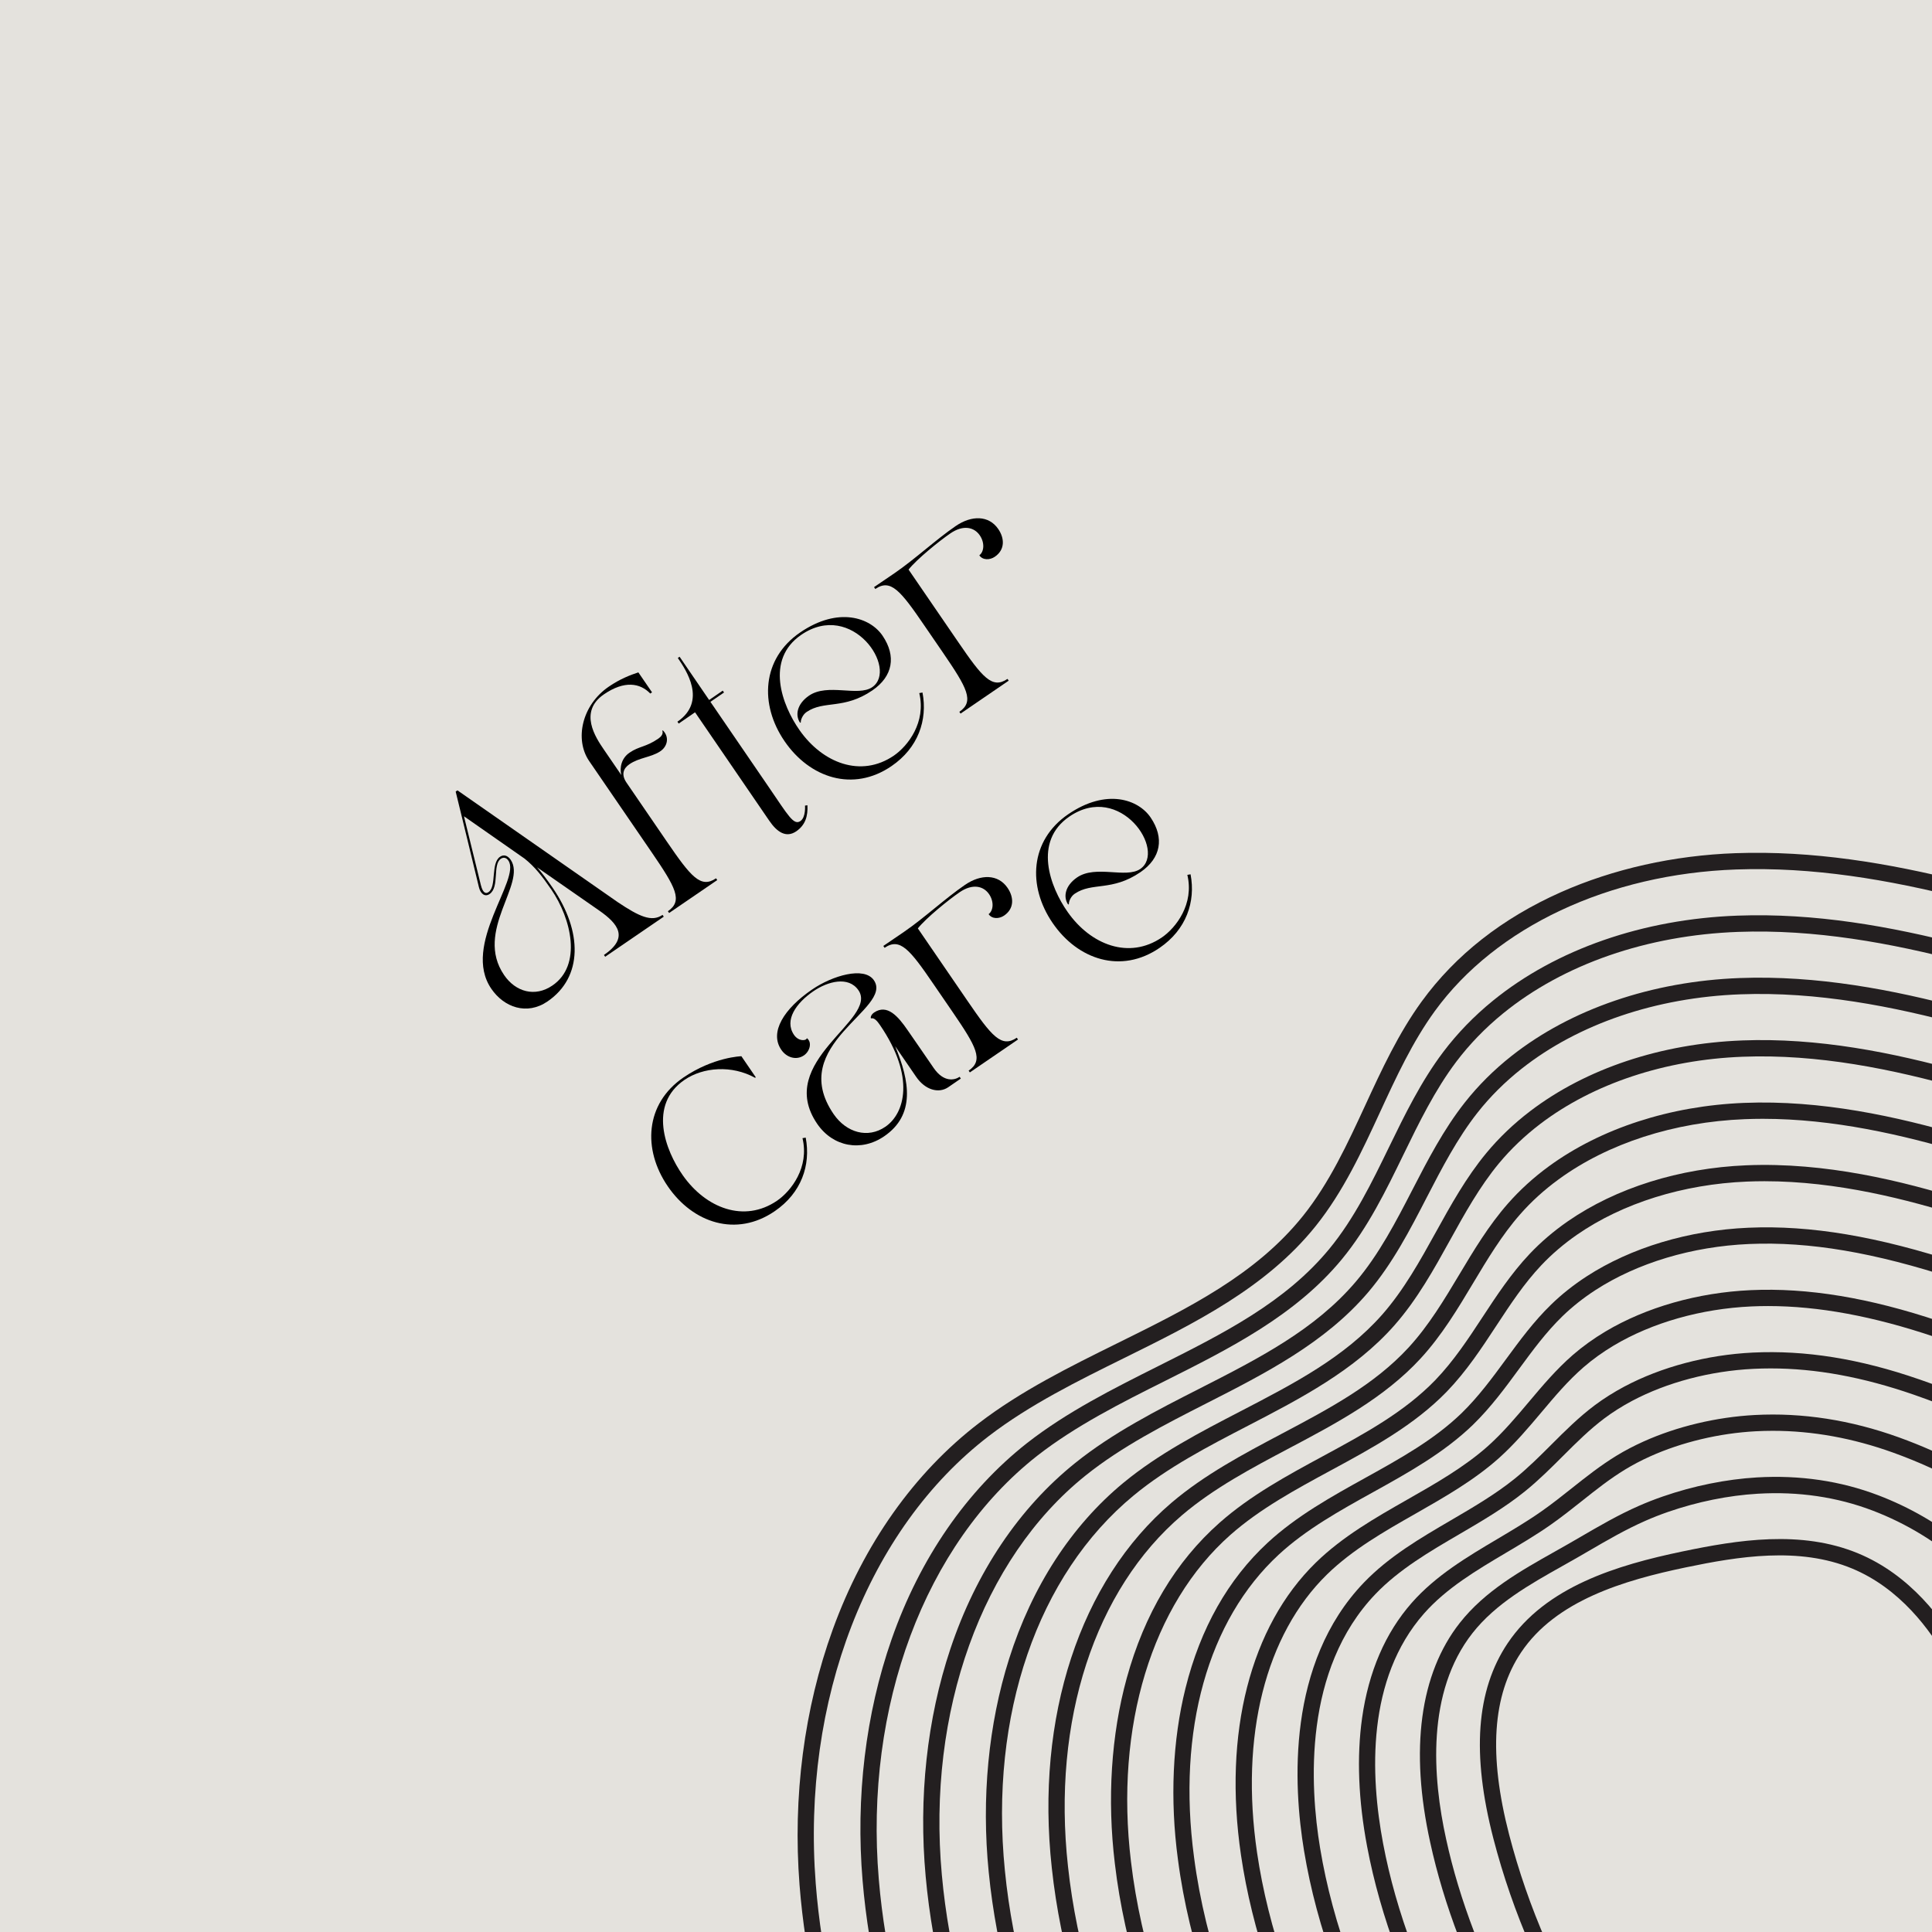
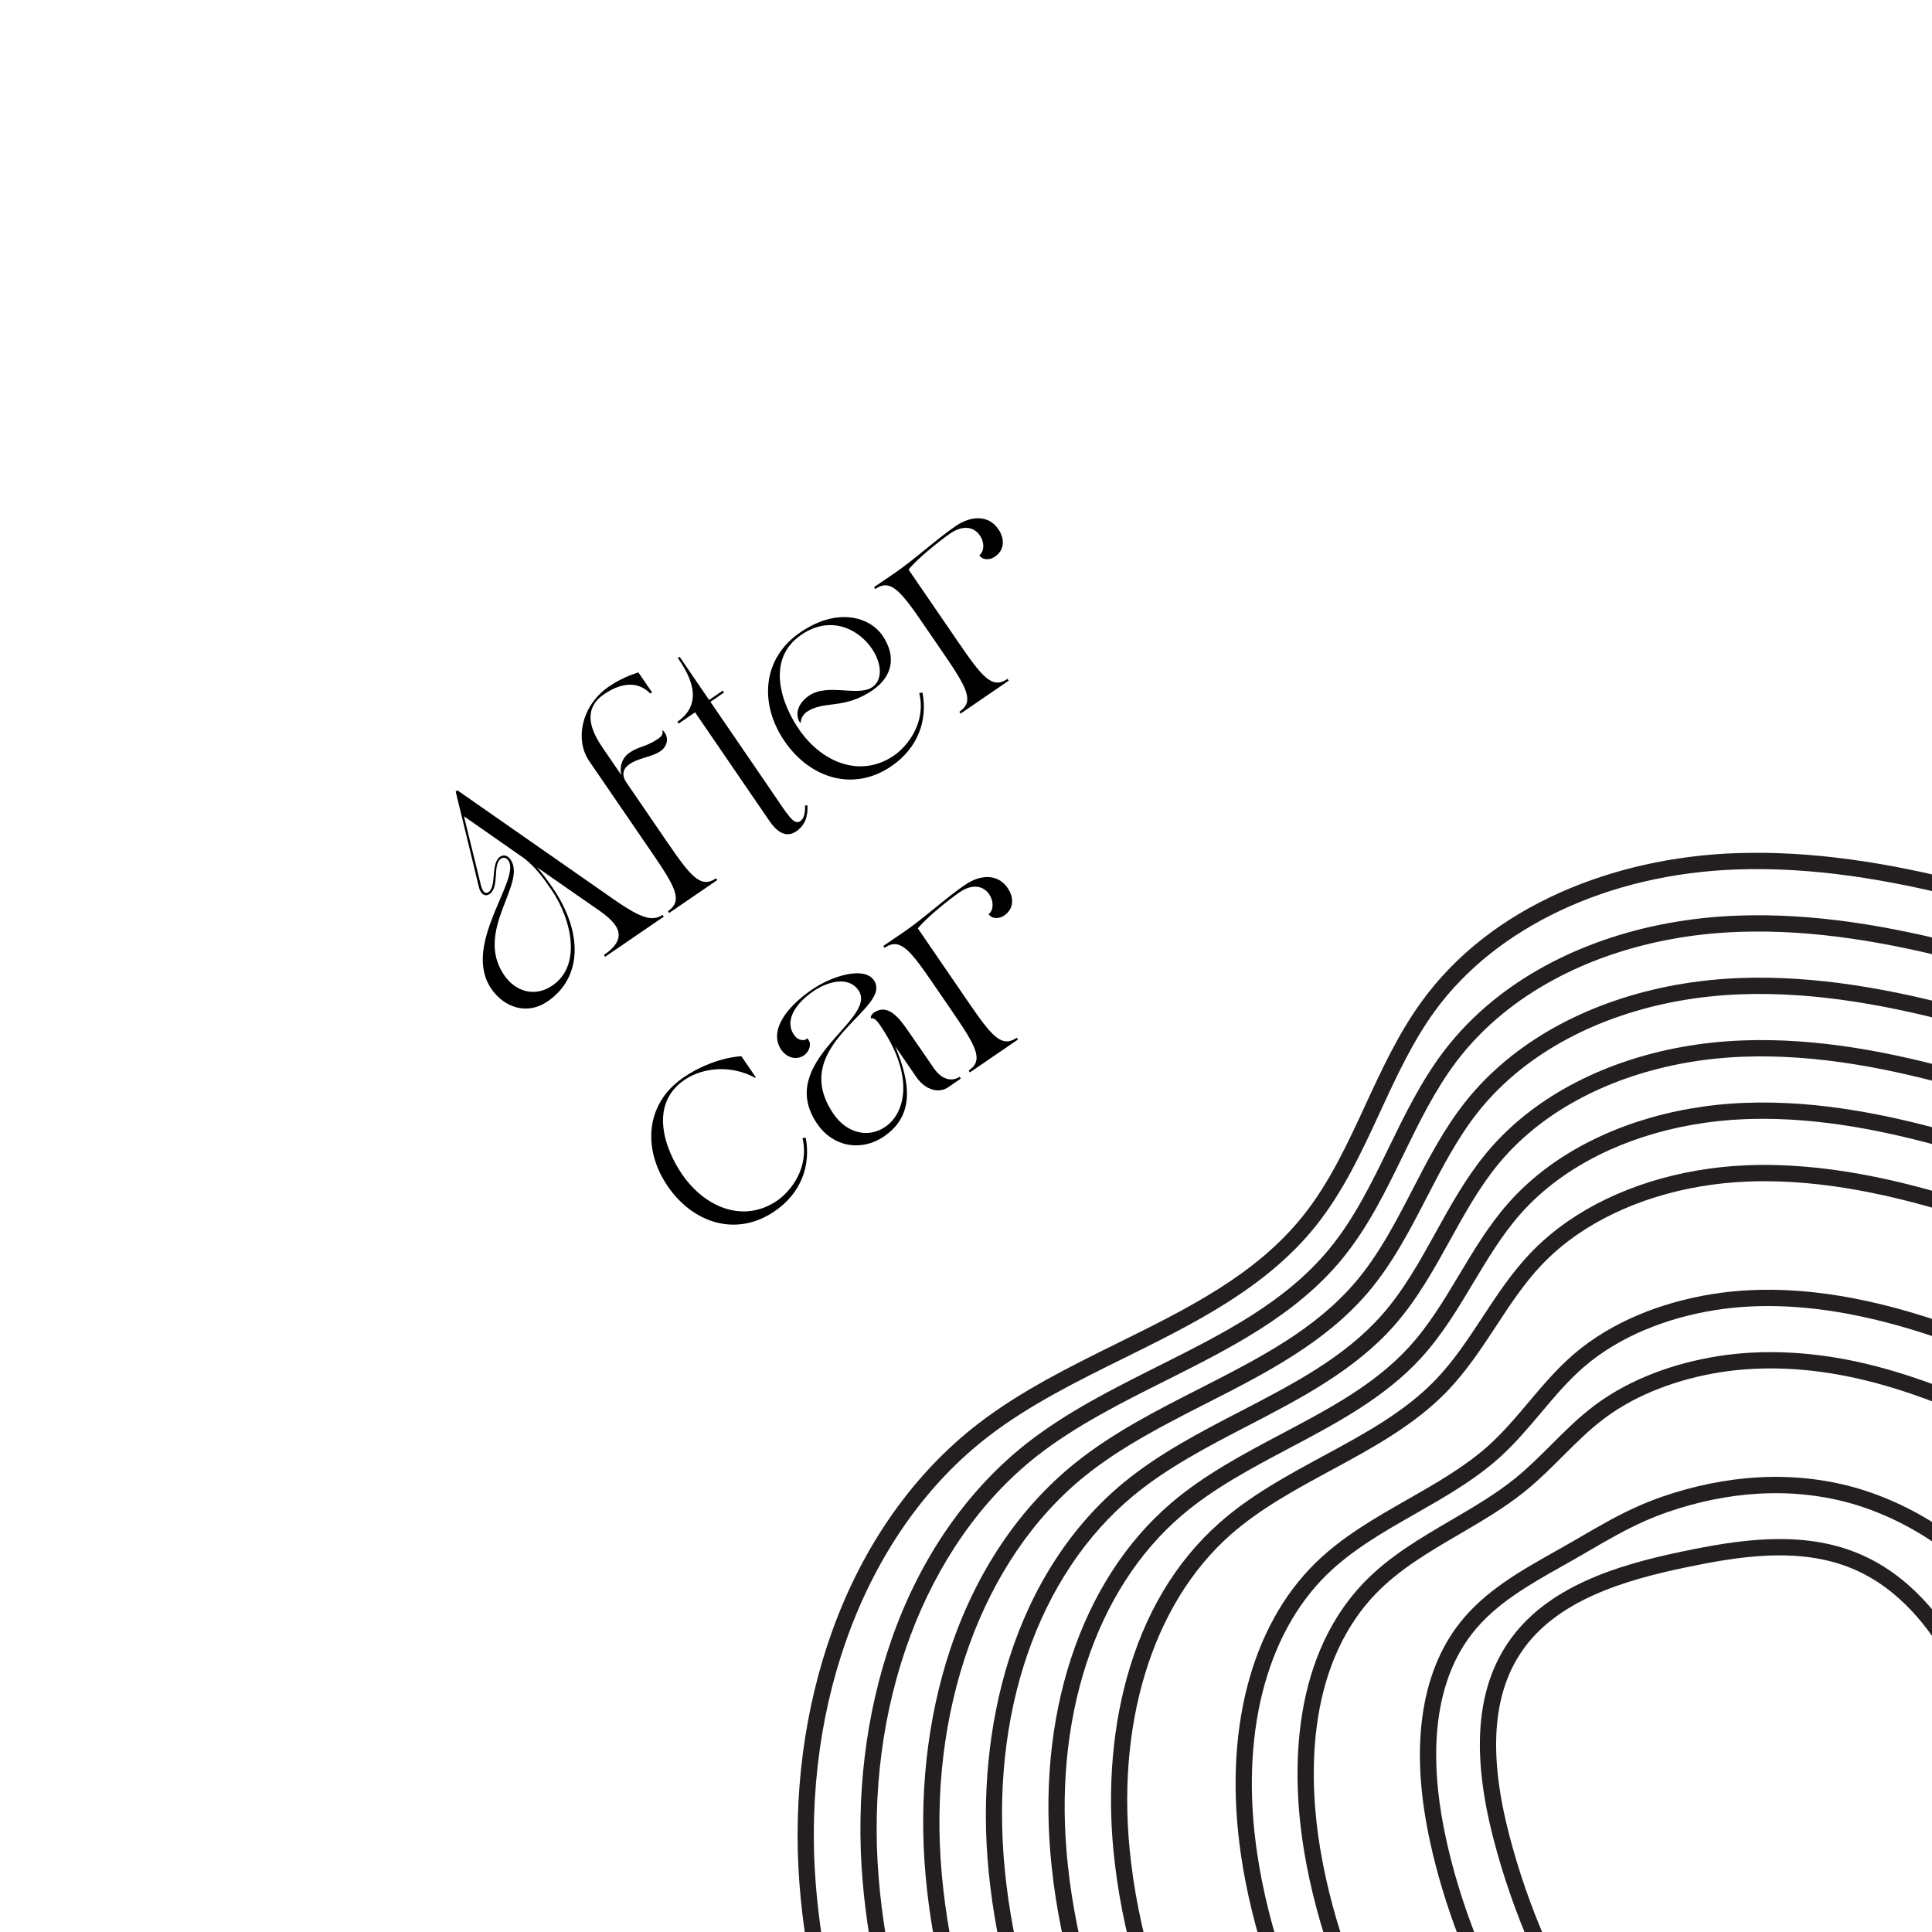
<svg xmlns="http://www.w3.org/2000/svg" version="1.0" preserveAspectRatio="xMidYMid meet" height="500" viewBox="0 0 375 375" zoomAndPan="magnify" width="500">
  <defs>
    <g />
    <clipPath id="8f69886a00">
      <path clip-rule="nonzero" d="M 154 165.02 L 375 165.02 L 375 375 L 154 375 Z M 154 165.02" />
    </clipPath>
  </defs>
  <rect fill-opacity="1" height="450" y="-37.5" fill="#ffffff" width="450" x="-37.5" />
-   <rect fill-opacity="1" height="450" y="-37.5" fill="#e4e2dd" width="450" x="-37.5" />
  <g clip-path="url(#8f69886a00)">
    <path fill-rule="nonzero" fill-opacity="1" d="M 336.859 165.602 C 324.875 166.027 313.148 168.652 302.945 173.184 C 291.609 178.223 282.535 185.348 275.977 194.348 C 271.441 200.578 268.168 207.66 265.008 214.512 C 261.574 221.941 258.027 229.625 252.902 236.016 C 243.73 247.453 230.684 253.898 216.871 260.723 C 207.688 265.262 198.191 269.949 189.992 276.242 C 177.457 285.863 167.652 299.711 161.637 316.285 C 156.082 331.602 153.855 348.75 155.191 365.879 C 156.297 380.047 159.562 393.91 164.043 407.219 L 167.371 407.219 C 162.793 393.82 159.445 379.867 158.336 365.633 C 155.566 330.062 168.43 296.773 191.91 278.754 C 199.867 272.648 209.219 268.027 218.27 263.559 C 231.781 256.883 245.754 249.98 255.363 237.992 C 260.73 231.305 264.363 223.445 267.875 215.84 C 270.969 209.129 274.176 202.188 278.527 196.211 C 290.406 179.902 312.254 169.641 336.973 168.766 C 351.84 168.234 366.449 170.715 381.102 174.418 L 381.102 171.164 C 366.465 167.496 351.832 165.07 336.859 165.602 Z M 336.859 165.602" fill="#231f20" />
  </g>
  <path fill-rule="nonzero" fill-opacity="1" d="M 337.277 177.723 C 318.918 178.387 302.047 184.254 289.773 194.238 C 286.121 197.207 282.883 200.551 280.148 204.168 C 275.816 209.902 272.645 216.422 269.574 222.727 C 266.27 229.52 262.852 236.543 258.027 242.398 C 249.449 252.805 237.461 258.816 224.77 265.184 C 216.074 269.547 207.086 274.051 199.344 280.102 L 199.34 280.105 C 187.637 289.309 178.551 302.477 173.062 318.184 C 168.012 332.645 166.062 348.848 167.43 365.043 C 168.648 379.582 172.219 393.734 177.012 407.219 L 180.367 407.219 C 175.461 393.637 171.797 379.391 170.574 364.777 C 167.742 331.211 179.508 299.719 201.285 282.594 C 205.031 279.668 209.117 277.094 213.336 274.715 C 217.555 272.336 221.902 270.152 226.184 268.012 C 238.609 261.781 251.461 255.336 260.461 244.414 C 265.523 238.266 269.023 231.07 272.41 224.113 C 275.414 217.941 278.52 211.566 282.664 206.078 C 285.246 202.66 288.305 199.504 291.762 196.691 C 303.508 187.137 319.715 181.523 337.391 180.879 C 352.23 180.34 366.914 183.004 381.098 186.719 L 381.098 183.449 C 366.918 179.781 352.219 177.176 337.277 177.723 Z M 337.277 177.723" fill="#231f20" />
  <path fill-rule="nonzero" fill-opacity="1" d="M 337.695 189.836 C 320.676 190.473 304.945 195.84 293.402 204.949 C 289.973 207.652 286.922 210.695 284.328 213.984 C 280.195 219.227 277.113 225.184 274.141 230.945 C 270.965 237.098 267.68 243.453 263.152 248.785 C 255.211 258.125 244.316 263.672 232.789 269.547 C 224.535 273.75 215.996 278.098 208.695 283.965 C 197.805 292.707 189.43 305.188 184.465 320.059 C 179.926 333.652 178.27 348.922 179.672 364.211 C 181.023 379.141 184.934 393.586 190.062 407.223 L 193.441 407.223 C 188.191 393.484 184.172 378.934 182.812 363.922 C 179.906 332.254 190.582 302.562 210.664 286.434 C 217.715 280.77 226.105 276.496 234.219 272.363 C 245.52 266.609 257.199 260.66 265.559 250.832 C 270.316 245.23 273.688 238.707 276.941 232.398 C 279.852 226.77 282.859 220.949 286.801 215.945 C 289.242 212.848 292.121 209.984 295.355 207.43 C 306.375 198.734 321.457 193.605 337.816 192.996 C 352.699 192.438 367.48 195.336 381.102 199.035 L 381.102 195.762 C 367.469 192.105 352.68 189.277 337.695 189.836 Z M 337.695 189.836" fill="#231f20" />
  <path fill-rule="nonzero" fill-opacity="1" d="M 338.113 201.953 C 322.434 202.555 307.844 207.418 297.035 215.652 C 293.828 218.09 290.961 220.832 288.504 223.797 C 284.57 228.543 281.586 233.941 278.699 239.164 C 275.652 244.672 272.504 250.363 268.285 255.164 C 260.961 263.461 251.156 268.547 240.77 273.934 C 232.969 277.977 224.902 282.16 218.035 287.828 C 207.977 296.133 200.312 307.934 195.875 321.949 C 191.844 334.684 190.473 349.012 191.91 363.375 C 193.418 378.734 197.715 393.465 203.195 407.219 L 206.598 407.219 C 200.988 393.363 196.566 378.512 195.047 363.059 C 192.031 332.891 201.375 305.68 220.043 290.27 C 226.648 284.812 234.566 280.707 242.223 276.738 C 252.406 271.457 262.938 265.996 270.648 257.254 C 275.098 252.199 278.332 246.352 281.461 240.695 C 284.277 235.602 287.191 230.336 290.934 225.816 C 293.238 223.039 295.934 220.465 298.945 218.168 C 309.242 210.328 323.199 205.688 338.238 205.113 C 352.848 204.551 367.312 207.492 381.102 211.395 L 381.102 208.105 C 367.312 204.254 352.84 201.383 338.117 201.949 Z M 338.113 201.953" fill="#231f20" />
  <path fill-rule="nonzero" fill-opacity="1" d="M 338.531 214.07 C 324.191 214.641 310.746 219.004 300.668 226.355 C 297.688 228.527 295.008 230.969 292.688 233.609 C 288.949 237.863 286.051 242.703 283.25 247.387 C 280.34 252.246 277.332 257.277 273.414 261.543 C 266.738 268.793 258.016 273.406 248.777 278.293 C 241.418 282.188 233.805 286.215 227.379 291.691 C 209.625 306.824 200.945 333.312 204.152 362.543 C 205.844 378.379 210.586 393.391 216.426 407.223 L 219.859 407.223 C 213.879 393.293 208.996 378.145 207.289 362.203 C 204.195 334.012 212.469 308.551 229.426 294.102 C 235.59 288.848 243.047 284.902 250.254 281.09 C 259.32 276.293 268.688 271.336 275.734 263.684 C 279.875 259.18 282.965 254.012 285.957 249.012 C 288.688 244.453 291.508 239.738 295.059 235.699 C 297.223 233.23 299.734 230.949 302.527 228.914 C 312.105 221.922 324.938 217.777 338.656 217.23 C 339.828 217.184 340.996 217.16 342.164 217.16 C 355.809 217.16 369.176 220.238 381.102 223.777 L 381.102 220.484 C 368.121 216.676 353.48 213.473 338.531 214.07 Z M 338.531 214.07" fill="#231f20" />
  <path fill-rule="nonzero" fill-opacity="1" d="M 338.949 226.184 C 325.961 226.723 313.656 230.582 304.309 237.055 C 301.559 238.961 299.059 241.098 296.883 243.406 C 293.328 247.172 290.508 251.461 287.785 255.609 C 285.02 259.824 282.156 264.18 278.555 267.914 C 272.535 274.117 264.906 278.242 256.836 282.613 C 249.898 286.367 242.723 290.25 236.719 295.562 C 228.191 303.105 222.129 313.262 218.695 325.746 C 215.672 336.746 214.879 349.188 216.391 361.711 C 218.297 377.98 223.691 393.531 229.793 407.219 L 233.254 407.219 C 227.023 393.457 221.453 377.738 219.523 361.34 C 216.359 335.121 223.566 311.418 238.809 297.93 C 244.543 292.859 251.555 289.066 258.332 285.395 C 266.262 281.105 274.461 276.672 280.82 270.117 C 284.633 266.164 287.578 261.684 290.422 257.348 C 293.195 253.129 295.809 249.145 299.172 245.578 C 301.203 243.43 303.535 241.434 306.102 239.656 C 314.969 233.52 326.68 229.859 339.078 229.344 C 340.219 229.297 341.352 229.273 342.488 229.273 C 356.617 229.273 370.234 232.805 381.098 236.23 L 381.098 232.918 C 369.266 229.234 354.355 225.543 338.949 226.184 Z M 338.949 226.184" fill="#231f20" />
-   <path fill-rule="nonzero" fill-opacity="1" d="M 380.422 245.219 C 364.469 239.977 351.422 237.777 339.367 238.301 C 327.734 238.809 316.582 242.16 307.957 247.75 C 305.434 249.391 303.121 251.223 301.086 253.203 C 297.703 256.48 294.957 260.227 292.297 263.848 C 289.684 267.41 286.98 271.09 283.703 274.285 C 278.371 279.438 271.855 283.055 264.957 286.879 C 258.414 290.508 251.652 294.262 246.055 299.438 C 238.371 306.547 233.004 316.043 230.109 327.664 C 227.586 337.785 227.074 349.277 228.633 360.891 C 230.832 377.832 236.859 393.723 243.25 407.223 L 246.75 407.223 C 240.234 393.664 233.98 377.582 231.762 360.477 C 228.469 335.867 234.457 314.469 248.195 301.758 C 253.516 296.84 260.105 293.188 266.484 289.648 C 273.258 285.891 280.262 282.004 285.895 276.555 C 289.367 273.176 292.152 269.383 294.84 265.719 C 297.539 262.043 300.09 258.57 303.277 255.473 C 305.172 253.637 307.32 251.934 309.672 250.406 C 317.832 245.121 328.426 241.941 339.504 241.461 C 351.168 240.953 363.859 243.105 379.438 248.227 C 379.988 248.406 380.543 248.59 381.102 248.777 L 381.102 245.445 C 380.875 245.367 380.648 245.297 380.422 245.219 Z M 380.422 245.219" fill="#231f20" />
  <path fill-rule="nonzero" fill-opacity="1" d="M 376.461 256.473 C 362.844 251.891 350.848 249.91 339.785 250.418 C 329.523 250.891 319.523 253.734 311.621 258.441 C 309.324 259.812 307.199 261.34 305.301 262.984 C 302.074 265.789 299.371 268.996 296.758 272.102 C 294.32 275 291.793 278 288.855 280.641 C 284.266 284.742 278.645 287.945 273.203 291.043 C 267.008 294.57 260.602 298.223 255.391 303.312 C 242.684 315.719 237.395 336.402 240.875 360.07 C 243.004 374.555 248.125 389.691 256.871 407.223 L 260.41 407.223 C 251.379 389.395 246.133 374.137 243.996 359.609 C 240.668 336.961 245.621 317.266 257.59 305.582 C 262.516 300.773 268.742 297.223 274.77 293.793 C 280.348 290.613 286.121 287.324 290.961 283 C 294.066 280.207 296.66 277.125 299.172 274.145 C 301.824 270.996 304.328 268.02 307.371 265.375 C 309.125 263.852 311.102 262.434 313.234 261.16 C 320.699 256.715 330.18 254.023 339.93 253.578 C 341.008 253.527 342.098 253.504 343.195 253.504 C 352.961 253.504 363.555 255.465 375.457 259.469 C 377.387 260.121 379.27 260.781 381.102 261.461 L 381.102 258.094 C 379.586 257.547 378.043 257.004 376.461 256.473 Z M 376.461 256.473" fill="#231f20" />
  <path fill-rule="nonzero" fill-opacity="1" d="M 372.504 267.727 C 360.98 263.734 350.414 262.035 340.199 262.535 C 331.328 262.969 322.484 265.312 315.297 269.125 C 313.234 270.227 311.297 271.445 309.547 272.754 C 306.43 275.09 303.734 277.781 301.133 280.383 C 298.902 282.613 296.598 284.914 294.027 286.996 C 290.27 290.031 285.891 292.59 281.656 295.066 C 275.723 298.531 269.586 302.113 264.711 307.199 C 249.711 322.855 251.008 346.531 253.117 359.254 C 255.578 374.09 261.148 389.352 270.633 407.219 L 274.207 407.219 C 274.074 406.977 273.945 406.734 273.816 406.492 C 264.254 388.609 258.668 373.434 256.234 358.734 C 254.219 346.594 252.945 324.047 266.992 309.391 C 271.562 304.621 277.5 301.152 283.246 297.797 C 287.582 295.262 292.07 292.641 296.012 289.453 C 298.707 287.27 301.07 284.906 303.359 282.621 C 306.004 279.98 308.5 277.488 311.434 275.285 C 313.055 274.074 314.855 272.938 316.773 271.918 C 323.562 268.312 331.938 266.102 340.352 265.691 C 341.461 265.637 342.574 265.609 343.691 265.609 C 352.469 265.609 361.594 267.289 371.473 270.711 C 374.844 271.883 378.051 273.121 381.102 274.438 L 381.102 271 C 378.355 269.852 375.492 268.758 372.504 267.723 Z M 372.504 267.727" fill="#231f20" />
-   <path fill-rule="nonzero" fill-opacity="1" d="M 368.551 278.984 C 359.223 275.621 349.824 274.16 340.613 274.652 C 333.176 275.047 325.5 276.875 319 279.801 C 317.168 280.629 315.426 281.539 313.824 282.512 C 310.668 284.434 307.836 286.68 305.098 288.855 C 303.219 290.348 301.277 291.887 299.219 293.332 C 296.527 295.227 293.574 296.977 290.719 298.672 C 284.809 302.172 278.703 305.793 274.027 311.098 C 268.895 316.934 265.645 324.457 264.379 333.469 C 263.324 341 263.652 349.402 265.363 358.441 C 267.918 371.969 273.199 386.086 281.504 401.594 C 282.508 403.477 283.547 405.355 284.609 407.219 L 288.25 407.219 C 286.883 404.863 285.559 402.48 284.285 400.102 C 276.133 384.875 270.961 371.055 268.465 357.855 C 265.934 344.465 265.258 325.848 276.395 313.191 C 280.738 308.258 286.629 304.766 292.324 301.391 C 295.23 299.668 298.242 297.883 301.035 295.922 C 303.164 294.422 305.145 292.852 307.059 291.332 C 309.84 289.121 312.473 287.035 315.465 285.215 C 316.953 284.309 318.578 283.457 320.293 282.684 C 326.449 279.914 333.727 278.184 340.777 277.809 C 341.883 277.75 342.992 277.719 344.098 277.719 C 351.824 277.719 359.672 279.145 367.48 281.961 C 372.355 283.719 376.91 285.797 381.102 288.156 L 381.102 284.555 C 377.191 282.453 372.996 280.59 368.551 278.984 Z M 368.551 278.984" fill="#231f20" />
  <path fill-rule="nonzero" fill-opacity="1" d="M 364.602 290.246 C 357.27 287.445 349.336 286.277 341.023 286.766 C 335.039 287.121 328.715 288.402 322.738 290.473 C 321.141 291.027 319.605 291.629 318.164 292.262 C 314.137 294.027 310.531 296.129 306.715 298.348 C 305.969 298.781 305.211 299.223 304.453 299.656 C 303.586 300.152 302.711 300.645 301.832 301.141 C 295.148 304.898 288.234 308.789 283.336 315.016 C 275.605 324.848 273.625 339.59 277.609 357.641 C 280.227 369.672 285.055 382.312 291.965 395.203 C 293.977 398.961 296.145 402.703 298.406 406.336 C 298.59 406.633 298.777 406.926 298.965 407.223 L 302.711 407.223 C 302.16 406.371 301.617 405.516 301.082 404.66 C 298.859 401.086 296.723 397.402 294.742 393.707 C 287.973 381.074 283.246 368.719 280.691 356.965 C 278.062 345.039 276.812 328.422 285.816 316.977 C 290.324 311.238 296.957 307.508 303.379 303.898 C 304.262 303.398 305.141 302.902 306.023 302.402 C 306.789 301.961 307.543 301.52 308.297 301.086 C 312.035 298.91 315.566 296.855 319.434 295.16 C 320.793 294.559 322.254 293.988 323.77 293.461 C 329.477 291.484 335.508 290.262 341.207 289.93 C 349.07 289.465 356.562 290.566 363.48 293.203 C 370.031 295.703 376.02 299.363 381.098 303.906 L 381.098 299.75 C 376.211 295.777 370.629 292.547 364.602 290.246 Z M 364.602 290.246" fill="#231f20" />
  <path fill-rule="nonzero" fill-opacity="1" d="M 380.809 320.859 C 377.203 314.344 370.777 305.699 360.672 301.512 C 349.574 296.91 337.238 298.906 326.543 301.141 C 313.91 303.777 300.004 307.953 292.625 318.965 C 286.523 328.074 285.621 340.469 289.863 356.855 C 293.613 371.332 299.711 385.281 307.984 398.301 C 309.918 401.348 311.961 404.32 314.102 407.219 L 318.062 407.219 C 315.438 403.789 312.961 400.246 310.648 396.605 C 302.547 383.859 296.582 370.219 292.914 356.062 C 288.914 340.602 289.676 329.043 295.246 320.727 C 301.988 310.66 315.176 306.742 327.188 304.234 C 337.418 302.102 349.195 300.18 359.465 304.438 C 368.73 308.273 374.684 316.32 378.051 322.391 C 379.176 324.426 380.184 326.523 381.098 328.668 L 381.098 321.391 C 381.004 321.211 380.906 321.035 380.809 320.855 Z M 380.809 320.859" fill="#231f20" />
  <g fill-opacity="1" fill="#000000">
    <g transform="translate(98.462, 198.705)">
      <g>
        <path d="M -3.094 -6.781 C -0.641 -3.188 3.797 -1.578 7.812 -4.328 C 14.719 -9.047 14.594 -17.922 8.828 -26.359 C 7.688 -28.016 6.688 -29.344 5.781 -30.359 L 17.844 -21.969 C 21.562 -19.375 23.641 -16.688 18.766 -13.344 L 19 -13 L 30.375 -20.781 L 30.141 -21.125 C 28.016 -19.672 25.594 -20.828 21.469 -23.578 L -9.672 -45.297 L -10.016 -45.062 C -8.25 -37.812 -7.188 -33.5 -5.5 -26.484 C -5.219 -25.328 -4.406 -24.516 -3.438 -25.172 C -1.453 -26.531 -2.906 -30.875 -1.25 -32.016 C -0.797 -32.328 -0.219 -32.312 0.219 -31.656 C 2.703 -28.047 -8.938 -15.312 -3.094 -6.781 Z M -0.609 -9.438 C -6.469 -18 3.828 -27.188 0.656 -31.828 C 0.031 -32.734 -0.75 -32.859 -1.406 -32.406 C -3.25 -31.156 -2.031 -26.641 -3.641 -25.547 C -4.188 -25.156 -4.75 -25.406 -5.125 -26.906 L -8.406 -40.266 L 3.359 -32.047 C 5.375 -30.438 6.781 -28.609 8.547 -26.047 C 12.438 -20.359 14.562 -11.375 8.766 -7.422 C 5.375 -5.094 1.609 -6.188 -0.609 -9.438 Z M -0.609 -9.438" />
      </g>
    </g>
    <g transform="translate(128.827, 177.93)">
      <g>
        <path d="M 1.047 -0.719 L 10.391 -7.109 L 10.156 -7.453 C 7.188 -5.422 5.281 -7.75 0.609 -14.578 L -7.219 -26.016 C -8.266 -27.547 -7.875 -28.766 -6.656 -29.594 C -4.797 -30.875 -2.578 -30.906 -0.781 -32.031 C 0.75 -32.969 1.156 -34.875 -0.172 -36.172 L -0.266 -36.094 C -0.047 -35.469 -0.5 -34.938 -1.047 -34.562 C -3.484 -32.891 -4.75 -33.125 -6.625 -31.844 C -8.188 -30.781 -8.594 -28.969 -8.234 -27.5 L -11.625 -32.453 C -13.219 -34.781 -16.547 -39.781 -11.609 -43.156 C -7.625 -45.891 -4.578 -45.359 -2.609 -43.312 L -2.266 -43.547 L -4.922 -47.422 C -6.422 -46.938 -8.5 -46.141 -10.656 -44.656 C -15.922 -41.062 -17.312 -34.391 -14.484 -30.234 L -2.359 -12.531 C 2.312 -5.703 3.781 -3.094 0.812 -1.062 Z M 1.047 -0.719" />
      </g>
    </g>
  </g>
  <g fill-opacity="1" fill="#000000">
    <g transform="translate(147.58, 165.1)">
      <g>
        <path d="M -16.094 -25.016 L -15.844 -24.656 L -12.672 -26.844 L 1.703 -5.844 C 3.25 -3.562 5.016 -2.406 6.984 -3.75 C 8.75 -4.969 9.25 -6.703 9.141 -8.797 L 8.672 -8.734 C 8.672 -8.734 8.859 -6.469 7.781 -5.734 C 6.469 -4.828 5.391 -6.844 1.688 -12.25 L -9.688 -28.875 L -7.047 -30.688 L -7.297 -31.047 L -9.938 -29.234 L -15.672 -37.625 L -16.016 -37.391 C -14.406 -35.031 -10.312 -28.984 -16.094 -25.016 Z M -16.094 -25.016" />
      </g>
    </g>
  </g>
  <g fill-opacity="1" fill="#000000">
    <g transform="translate(158.603, 157.559)">
      <g>
        <path d="M 14.438 -8.859 C 19.609 -12.391 21.469 -17.781 20.453 -23.141 L 19.828 -23.031 C 21.188 -17.375 17.625 -12.766 14.891 -10.891 C 8.5 -6.531 1.062 -9.453 -3.406 -15.828 C -6.828 -20.688 -10.125 -29.516 -3.078 -34.344 C 6.828 -41.125 15.812 -27.688 10.688 -24.172 C 7.906 -22.281 2.062 -25.016 -1.578 -22.531 C -3.953 -20.891 -4.281 -18.703 -3.312 -17.281 L -3.156 -17.344 C -3.234 -17.672 -2.875 -18.797 -2.047 -19.359 C 1.359 -21.688 5.156 -19.75 10.734 -23.562 C 14.719 -26.297 15.375 -30.203 12.719 -34.141 C 10.359 -37.656 4.156 -39.891 -3.297 -34.797 C -10.75 -29.688 -11.203 -20.828 -6.328 -13.703 C -1.438 -6.547 6.984 -3.75 14.438 -8.859 Z M 14.438 -8.859" />
      </g>
    </g>
  </g>
  <g fill-opacity="1" fill="#000000">
    <g transform="translate(185.398, 139.226)">
      <g>
        <path d="M 10.391 -7.109 L 10.156 -7.453 C 7.188 -5.422 5.281 -7.75 0.609 -14.578 L -9.047 -28.672 C -7.484 -30.656 -3.078 -34.234 -0.922 -35.703 C 1.562 -37.406 3.688 -36.922 4.781 -35.312 C 5.75 -33.891 5.641 -32.156 4.688 -31.438 C 5.344 -30.469 6.719 -30.5 7.688 -31.156 C 9.672 -32.5 9.625 -34.703 8.359 -36.547 C 6.531 -39.219 3.188 -39.234 0.109 -37.125 C -3.75 -34.484 -7.75 -30.734 -11.734 -28 L -15.75 -25.266 L -15.5 -24.906 C -12.531 -26.938 -10.625 -24.625 -5.969 -17.797 L -2.359 -12.531 C 2.312 -5.703 3.781 -3.094 0.812 -1.062 L 1.047 -0.719 Z M 10.391 -7.109" />
      </g>
    </g>
  </g>
  <g fill-opacity="1" fill="#000000">
    <g transform="translate(135.934, 243.95)">
      <g>
        <path d="M 14.438 -8.859 C 19.609 -12.391 21.469 -17.781 20.453 -23.141 L 19.828 -23.031 C 21.188 -17.375 17.625 -12.766 14.891 -10.891 C 8.5 -6.531 1.062 -9.453 -3.406 -15.828 C -6.828 -20.688 -10.125 -29.516 -3.078 -34.344 C 0.547 -36.828 6.109 -37.25 10.625 -34.75 L 10.766 -34.844 L 7.969 -38.938 C 7.969 -38.938 2.562 -38.797 -3.297 -34.797 C -10.75 -29.688 -11.203 -20.828 -6.328 -13.703 C -1.438 -6.547 6.984 -3.75 14.438 -8.859 Z M 14.438 -8.859" />
      </g>
    </g>
  </g>
  <g fill-opacity="1" fill="#000000">
    <g transform="translate(161.342, 226.566)">
      <g>
        <path d="M -2.719 -8.422 C 0.344 -3.953 5.812 -2.953 10.281 -6.016 C 16.344 -10.156 15.25 -16.703 12.406 -23.5 L 16.469 -17.578 C 18.234 -14.984 20.859 -14.281 22.703 -15.531 L 25.156 -17.219 L 24.922 -17.562 C 24 -16.922 21.875 -16.375 19.875 -19.281 C 17.359 -22.969 16.984 -23.469 14.859 -26.562 C 12.969 -29.328 10.844 -31.75 8.312 -30.031 C 7.75 -29.641 7.578 -29.094 7.719 -28.891 C 8.328 -29.094 8.953 -28.359 9.469 -27.594 C 16.375 -17.5 14.25 -10.406 10.5 -7.859 C 7.109 -5.531 2.953 -6.703 0.469 -10.312 C -8.797 -23.859 12.109 -30.719 8.281 -36.297 C 6.406 -39.047 0.203 -37.188 -3.719 -34.5 C -9.156 -30.781 -12.047 -26.219 -9.688 -22.797 C -8.672 -21.297 -6.781 -20.703 -5.297 -21.719 C -4.156 -22.5 -3.656 -24.266 -4.734 -25.062 C -4.812 -24.531 -6.312 -24.375 -7.219 -25.688 C -9.188 -28.562 -6.766 -31.906 -3.484 -34.156 C -0.672 -36.094 3.359 -37.156 5.281 -34.359 C 9.203 -28.641 -11.062 -20.625 -2.719 -8.422 Z M -2.719 -8.422" />
      </g>
    </g>
    <g transform="translate(187.201, 208.874)">
      <g>
        <path d="M 10.391 -7.109 L 10.156 -7.453 C 7.188 -5.422 5.281 -7.75 0.609 -14.578 L -9.047 -28.672 C -7.484 -30.656 -3.078 -34.234 -0.922 -35.703 C 1.562 -37.406 3.688 -36.922 4.781 -35.312 C 5.75 -33.891 5.641 -32.156 4.688 -31.438 C 5.344 -30.469 6.719 -30.5 7.688 -31.156 C 9.672 -32.5 9.625 -34.703 8.359 -36.547 C 6.531 -39.219 3.188 -39.234 0.109 -37.125 C -3.75 -34.484 -7.75 -30.734 -11.734 -28 L -15.75 -25.266 L -15.5 -24.906 C -12.531 -26.938 -10.625 -24.625 -5.969 -17.797 L -2.359 -12.531 C 2.312 -5.703 3.781 -3.094 0.812 -1.062 L 1.047 -0.719 Z M 10.391 -7.109" />
      </g>
    </g>
    <g transform="translate(210.634, 192.842)">
      <g>
-         <path d="M 14.438 -8.859 C 19.609 -12.391 21.469 -17.781 20.453 -23.141 L 19.828 -23.031 C 21.188 -17.375 17.625 -12.766 14.891 -10.891 C 8.5 -6.531 1.062 -9.453 -3.406 -15.828 C -6.828 -20.688 -10.125 -29.516 -3.078 -34.344 C 6.828 -41.125 15.812 -27.688 10.688 -24.172 C 7.906 -22.281 2.062 -25.016 -1.578 -22.531 C -3.953 -20.891 -4.281 -18.703 -3.312 -17.281 L -3.156 -17.344 C -3.234 -17.672 -2.875 -18.797 -2.047 -19.359 C 1.359 -21.688 5.156 -19.75 10.734 -23.562 C 14.719 -26.297 15.375 -30.203 12.719 -34.141 C 10.359 -37.656 4.156 -39.891 -3.297 -34.797 C -10.75 -29.688 -11.203 -20.828 -6.328 -13.703 C -1.438 -6.547 6.984 -3.75 14.438 -8.859 Z M 14.438 -8.859" />
-       </g>
+         </g>
    </g>
  </g>
</svg>